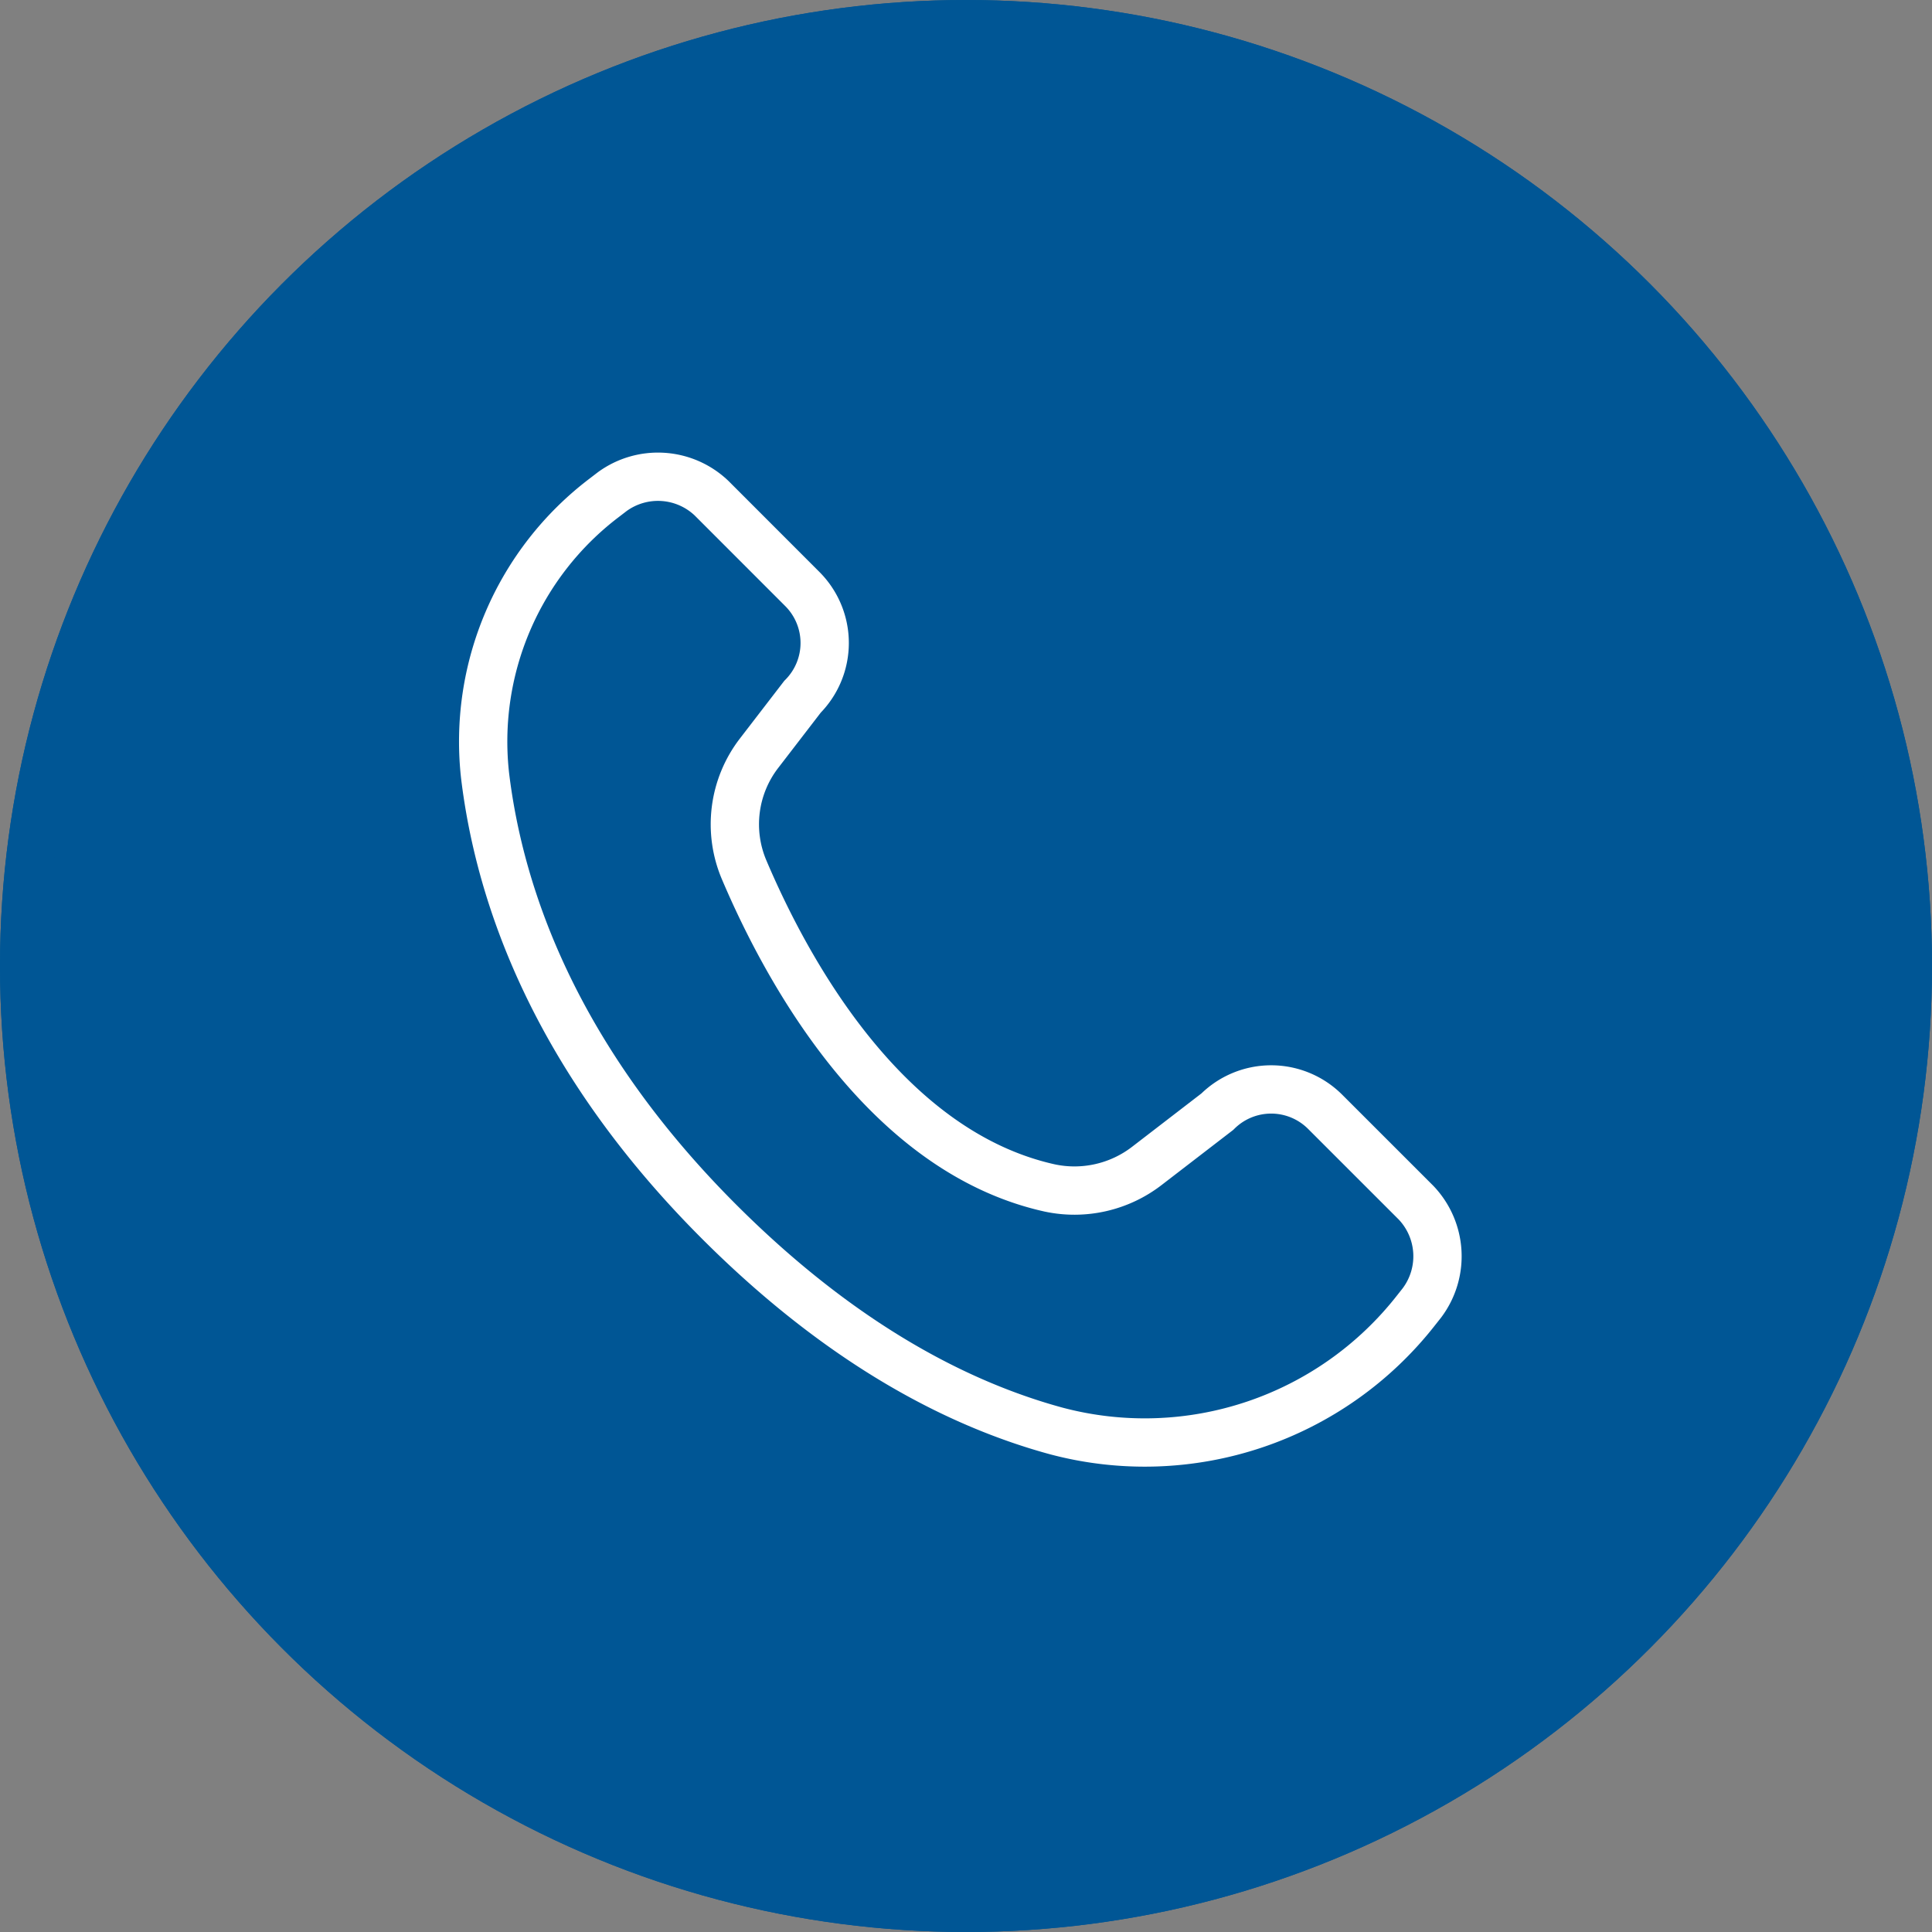
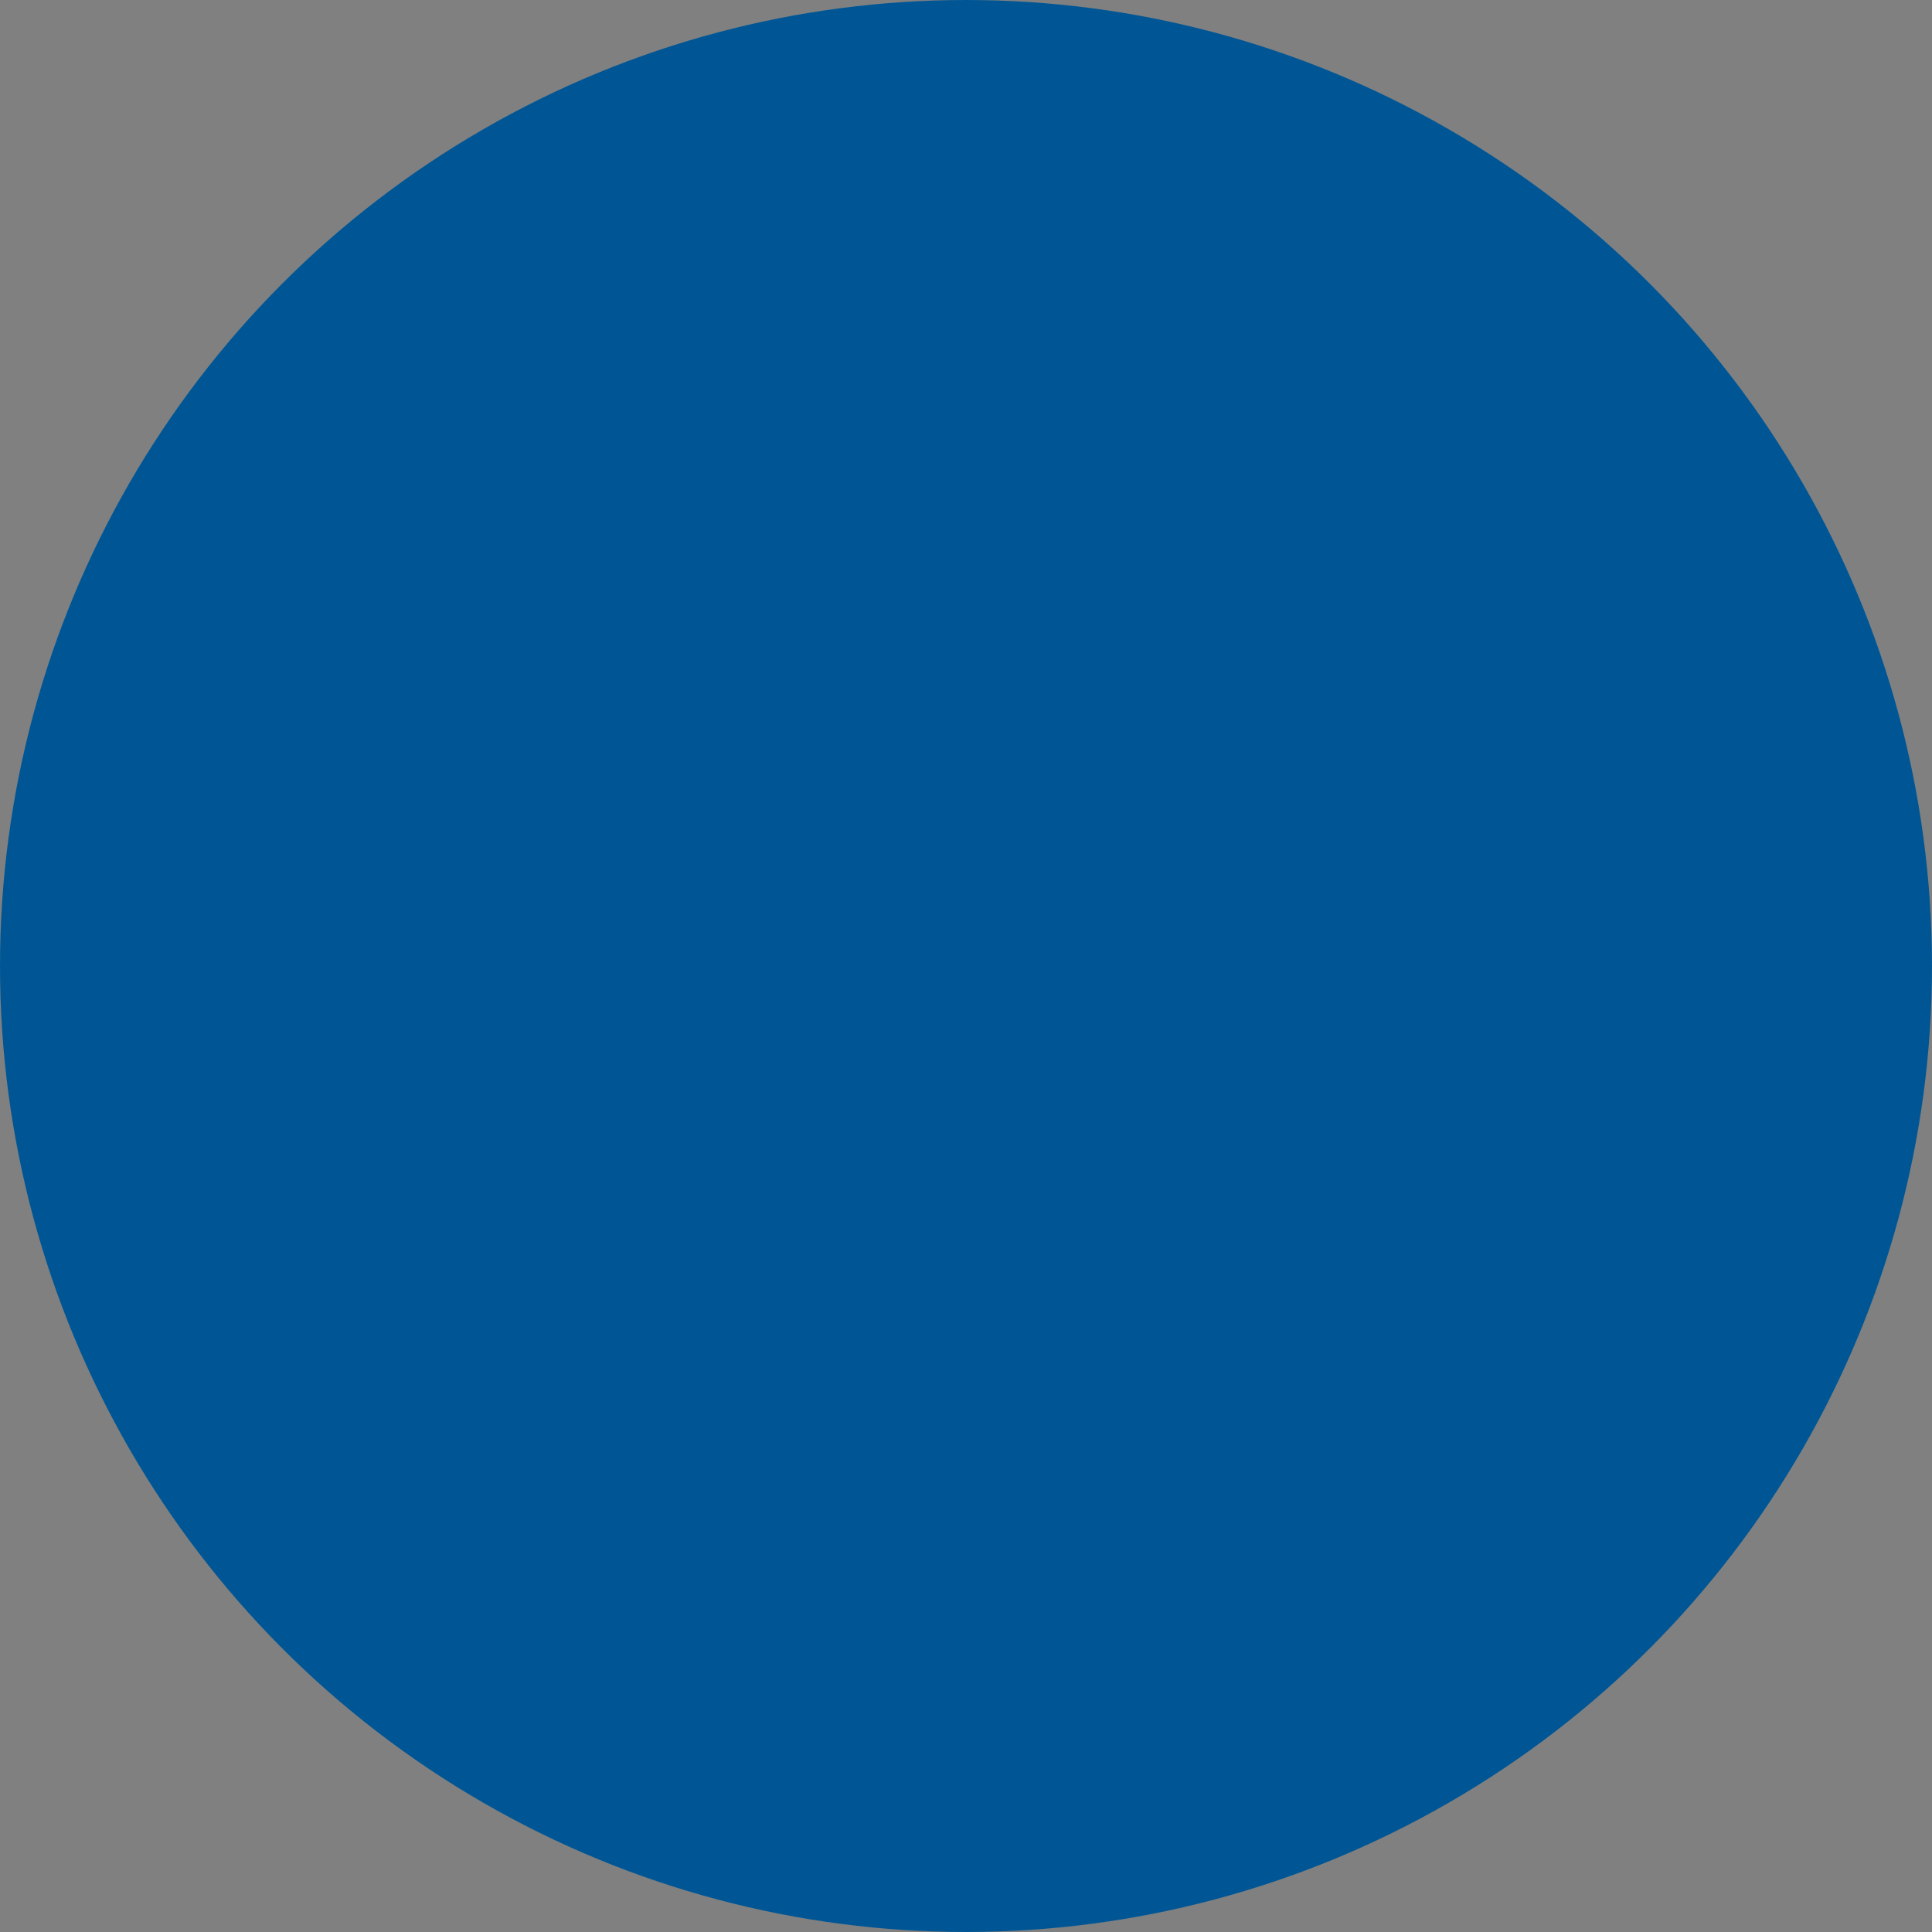
<svg xmlns="http://www.w3.org/2000/svg" width="80" height="80" viewBox="0 0 80 80">
  <rect x="0" y="0" width="80" height="80" fill="#808080" stroke="none" />
  <g id="Group_245" data-name="Group 245" transform="translate(-793 -441)">
    <g id="Ellipse_11" data-name="Ellipse 11" transform="translate(793 441)" fill="#005695" stroke="#005695" stroke-width="2">
      <circle cx="40" cy="40" r="40" stroke="none" />
-       <circle cx="40" cy="40" r="39" fill="none" />
    </g>
-     <path id="Path_175" data-name="Path 175" d="M4515.582-190.554a12.672,12.672,0,0,1,4.914-11.518l.347-.266a3.215,3.215,0,0,1,4.11.266l3.769,3.771a3.159,3.159,0,0,1,0,4.456l-1.8,2.34a4.822,4.822,0,0,0-.615,4.828c1.75,4.121,5.818,11.647,12.643,13.169a4.913,4.913,0,0,0,4.051-.926l2.9-2.232a3.16,3.16,0,0,1,4.457,0l3.771,3.77a3.215,3.215,0,0,1,.242,4.15l-.242.306a14.267,14.267,0,0,1-14.883,5c-4.031-1.094-8.871-3.562-13.987-8.68C4518.471-178.911,4516.185-185.6,4515.582-190.554Z" transform="translate(-3702.493 663.697)" fill="none" stroke="#fff" stroke-miterlimit="10" stroke-width="2" />
  </g>
</svg>